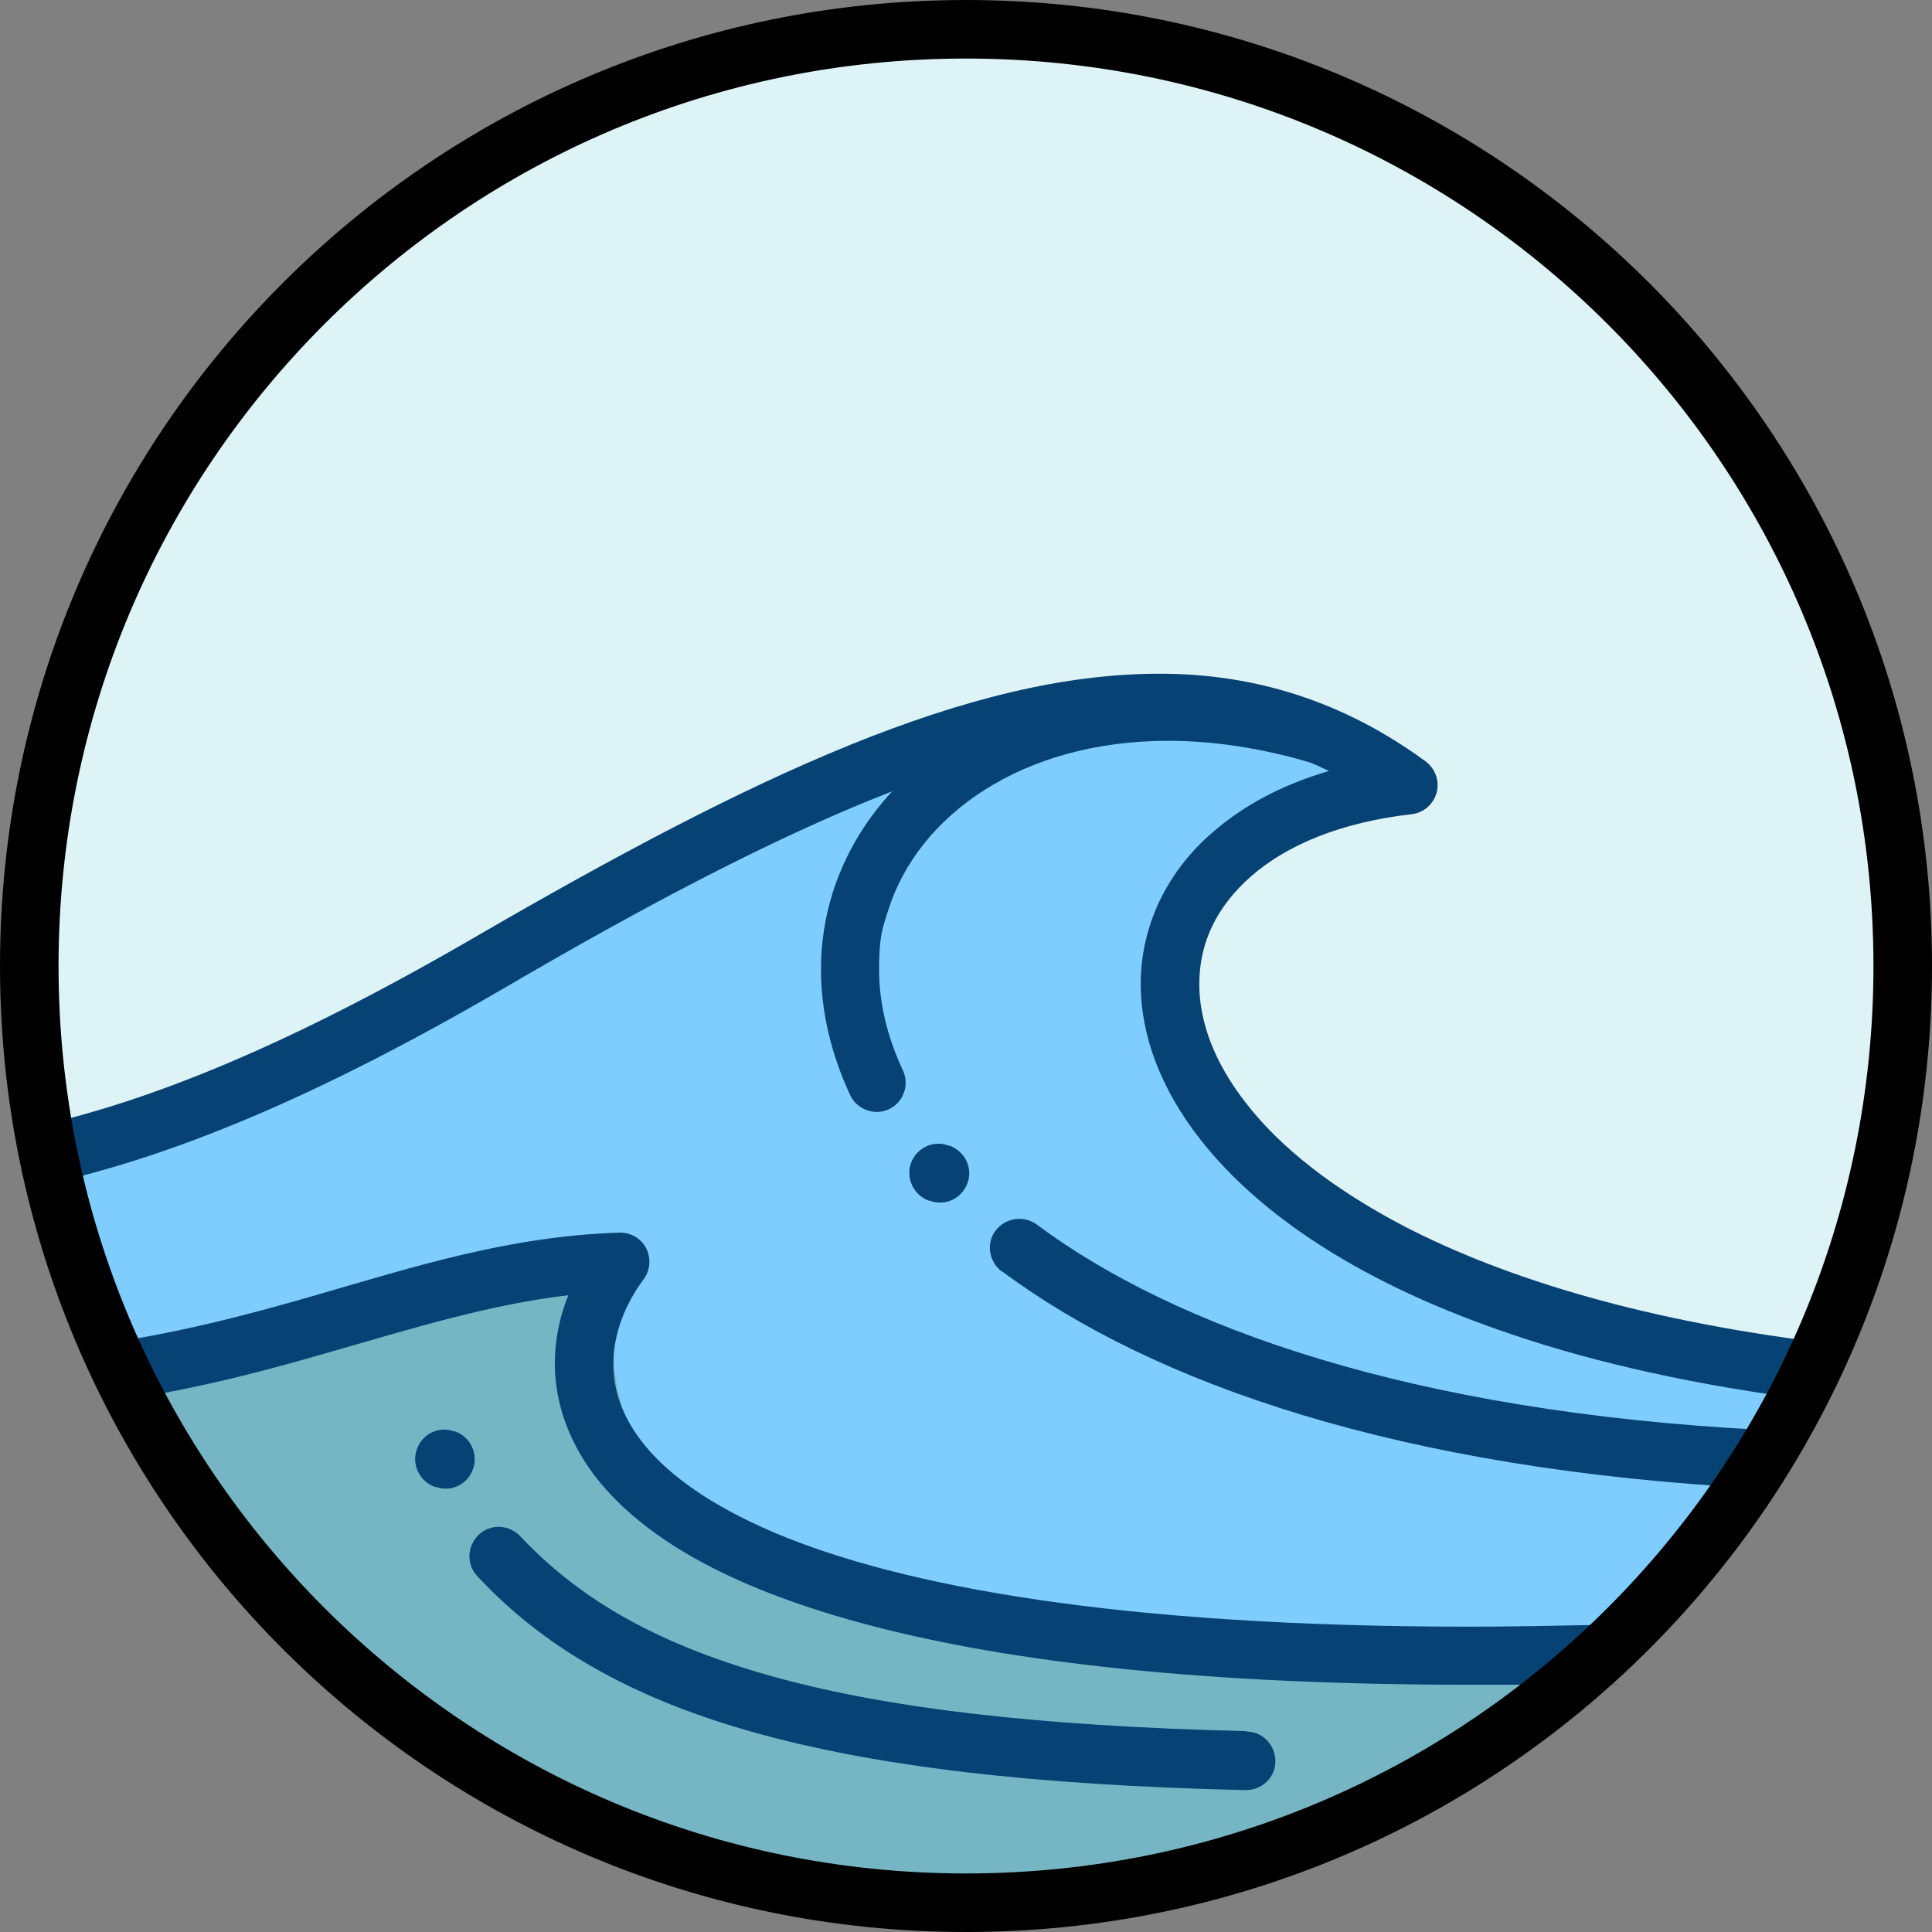
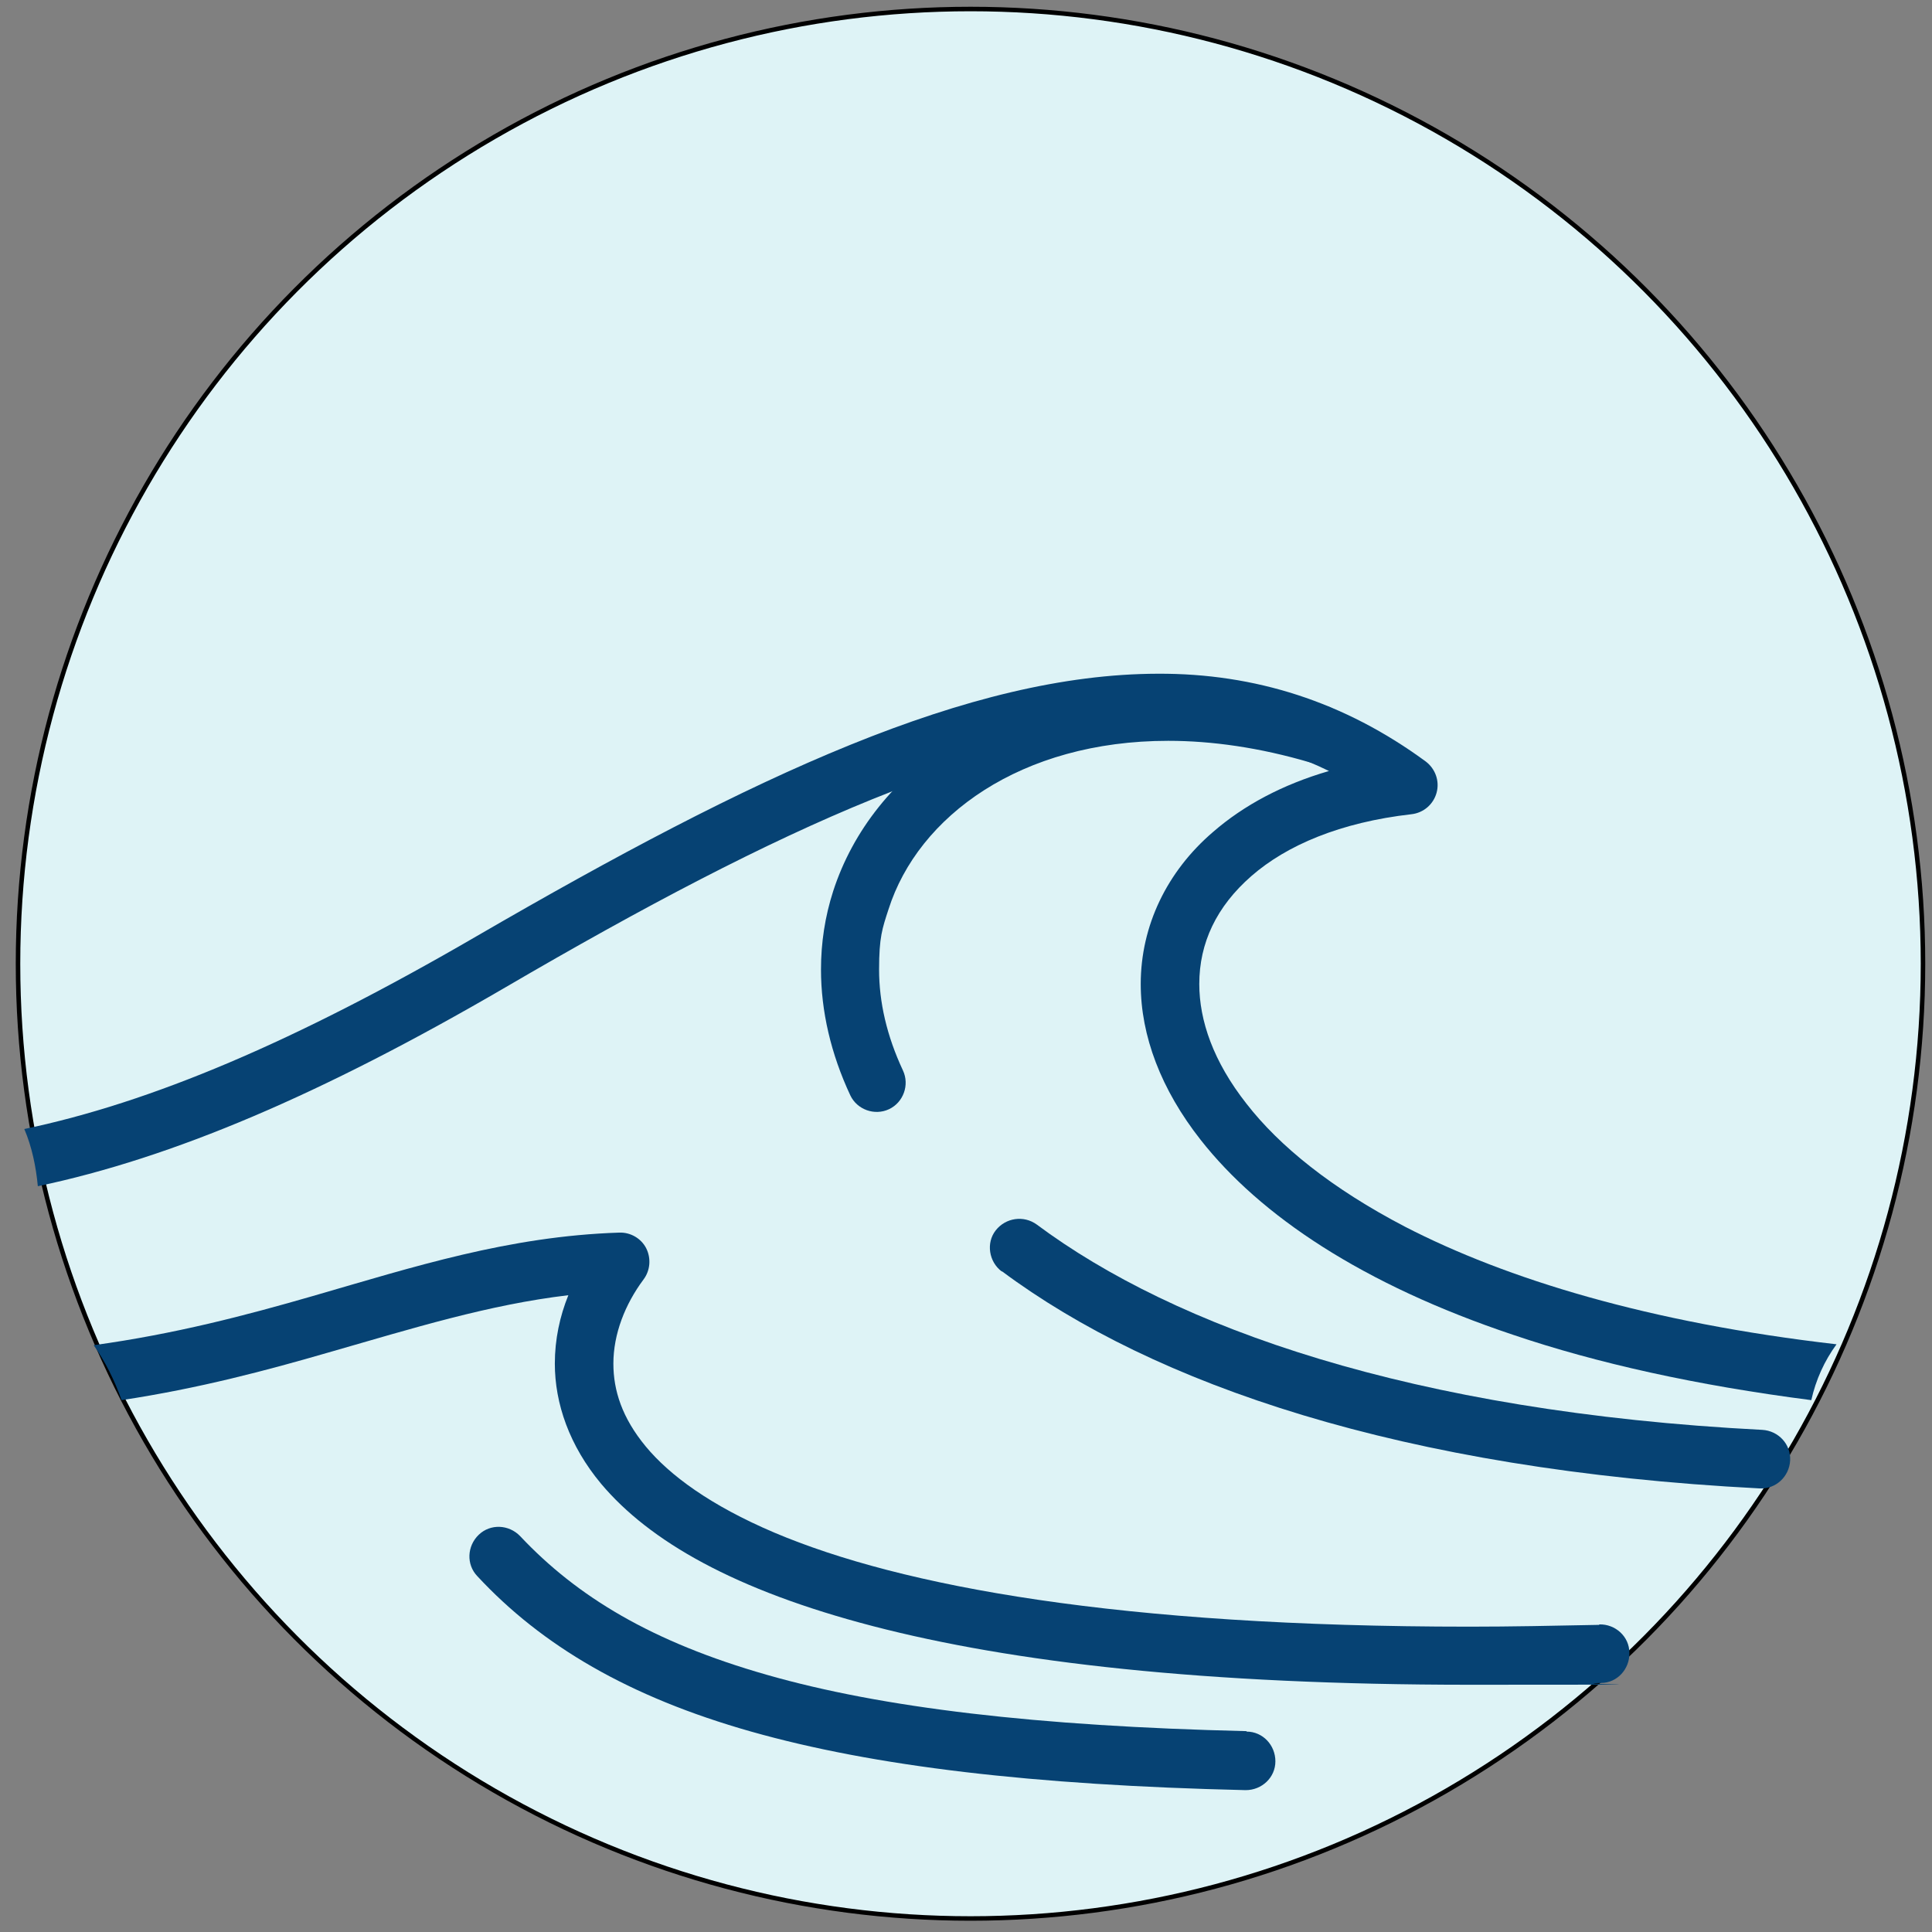
<svg xmlns="http://www.w3.org/2000/svg" version="1.1" viewBox="0 0 429 429">
  <rect x="0" y="0" width="429" height="429" fill="#808080" stroke="none" />
  <defs>
    <style>
      .cls-1 {
        fill: #064273;
      }

      .cls-2 {
        fill: #def3f6;
        stroke: #000;
        stroke-miterlimit: 10;
      }

      .cls-3 {
        fill: #7fcdff;
      }

      .cls-4 {
        fill: #76b6c4;
      }
    </style>
  </defs>
  <g>
    <g id="b">
      <ellipse class="cls-2" cx="215.5" cy="214" rx="211.5" ry="212" />
      <g id="c">
-         <path class="cls-3" d="M387.4,303.7c-53.7-8.4-189.4-77.7-88.7-124.3-8.1-60.1-140.7,1.9-179.3,23-28.8,28.4-69.4,44-108.4,46.2v27.3c16.5,28.5,22.2,61.9,51.5,83.9,6.9,17.5,312.2,30,310.1-9.1,9-12.7,47.5-46.5,14.7-47h0Z" />
-         <path class="cls-4" d="M333,370.7c-49-5.7-213,.4-195.4-83.3-33.4-2.8-65.3.6-94.2,13.8-19.2-4.9-14.3,1.2-14.7,17,26.3,21.3,41.4,53.2,73.2,70.4,16.3,18.2,46.9,9.6,58.2,32.5,26.1,2.1,108.9.7,128.9-13.8,25.1-1.9,36.6-27.2,61.4-30.7,2.4-17.3-6.2-4.6-17.3-5.9h0Z" />
-         <path class="cls-1" d="M100.9,317.8h-.2c-3.4-1.2-7.1.7-8.2,4.2-1.1,3.4.8,7.1,4.2,8.2h.2c3.4,1.2,7.1-.7,8.2-4.2,1.1-3.4-.8-7.1-4.2-8.2Z" />
-         <path class="cls-1" d="M210.9,254.4h-.2c-3.4-1.3-7.1.4-8.4,3.8-1.2,3.4.5,7.1,3.9,8.4h.2c3.4,1.3,7.1-.4,8.4-3.8s-.5-7.1-3.9-8.4Z" />
        <path class="cls-1" d="M355.1,360.8c-10,.2-19.6.4-28.8.4-77.6,0-126.1-8.9-154.4-20.9-14.1-6-23.2-12.7-28.5-19.1-5.3-6.4-7.2-12.5-7.2-18.4,0-6.6,2.6-13.2,6.7-18.7,1.5-2,1.7-4.7.6-6.9-1.1-2.2-3.5-3.6-6-3.5-24.6.8-45.6,7.6-68.1,14.1-14.9,4.3-30.5,8.4-48.6,10.9,2.6,3.7,4.6,7.7,6.2,12.2,17.2-2.6,32.2-6.6,46-10.6,18.8-5.4,35.5-10.6,53.2-12.7-1.9,4.7-3,9.8-3,15.2,0,8.8,3.2,18.2,10.3,26.7,10.7,12.7,29.6,23.6,60.4,31.6,30.8,8,73.5,13,132.5,13s19-.1,29.1-.4c3.6,0,6.4-3.1,6.3-6.7,0-3.6-3.1-6.4-6.7-6.3h0Z" />
        <path class="cls-1" d="M407.8,298.5c-41.7-4.8-73.3-14.5-95.8-26.1-16.3-8.5-27.9-17.9-35.2-27.3-7.4-9.4-10.5-18.5-10.5-26.6,0-9.1,3.8-17.2,11.6-24,7.8-6.8,19.7-11.9,35.5-13.7,2.7-.3,4.9-2.2,5.6-4.8s-.3-5.3-2.4-6.9c-18.1-13.3-38-19.6-59.5-19.5-41.9.1-89.6,22.5-151.3,58.3-40.6,23.6-72.3,36.9-100.4,42.8,1.7,4,2.6,8.4,3,12.7,29.9-6.3,62.9-20.3,103.9-44.2,61.1-35.7,107.7-56.7,144.7-56.6,13.7,0,26.2,2.8,38.1,8.6-10.3,3-18.9,7.6-25.7,13.5-10.3,8.8-16.1,20.9-16.1,33.8,0,11.5,4.5,23.4,13.3,34.6,13.2,16.8,35.9,32.1,69.4,43.3,18.6,6.3,40.6,11.2,66.2,14.5,1-4.5,2.9-8.7,5.6-12.4h0Z" />
        <path class="cls-1" d="M222.5,282.3c33.6,25,88.5,44.1,168.2,48.2,3.6.2,6.6-2.6,6.8-6.2s-2.6-6.6-6.2-6.8c-78-4-130.5-22.8-161.1-45.6-2.9-2.1-6.9-1.5-9.1,1.3s-1.5,7,1.3,9.1h0Z" />
        <path class="cls-1" d="M294.6,156.8c-12.3-3.6-24.1-5.3-35.1-5.3-37.1,0-65.7,19.2-74.5,46.4-1.8,5.6-2.7,11.4-2.7,17.4,0,9.2,2.2,18.7,6.5,27.9,1.5,3.2,5.4,4.6,8.6,3.1s4.6-5.4,3.1-8.6c-3.6-7.7-5.3-15.2-5.3-22.4s.7-9.1,2.1-13.4c6.6-20.7,29.4-37.4,62.1-37.4,9.7,0,20.3,1.5,31.5,4.8,3.4,1,7.1-.9,8.1-4.4,1-3.4-.9-7.1-4.4-8.1h0Z" />
        <path class="cls-1" d="M276.8,384.4c-46.7-1.1-81-5.2-106.5-12.5-25.6-7.3-42.2-17.4-54.8-30.8-2.5-2.6-6.6-2.8-9.2-.3s-2.8,6.6-.3,9.2c14.3,15.4,33.6,26.8,60.8,34.5,27.2,7.7,62.4,11.9,109.8,13,3.6,0,6.6-2.8,6.6-6.4s-2.8-6.6-6.4-6.6h0Z" />
-         <path d="M422.5,214.5h-6.5c0,55.7-22.5,106-59,142.5-36.5,36.5-86.8,59-142.5,59s-106-22.5-142.5-59c-36.5-36.5-59-86.8-59-142.5,0-55.7,22.5-106,59-142.5C108.5,35.5,158.8,13,214.5,13c55.7,0,106,22.5,142.5,59,36.5,36.5,59,86.8,59,142.5h13c0-118.5-96-214.5-214.5-214.5S0,96,0,214.5c0,118.5,96,214.5,214.5,214.5s214.5-96,214.5-214.5h-6.5Z" />
      </g>
    </g>
  </g>
</svg>